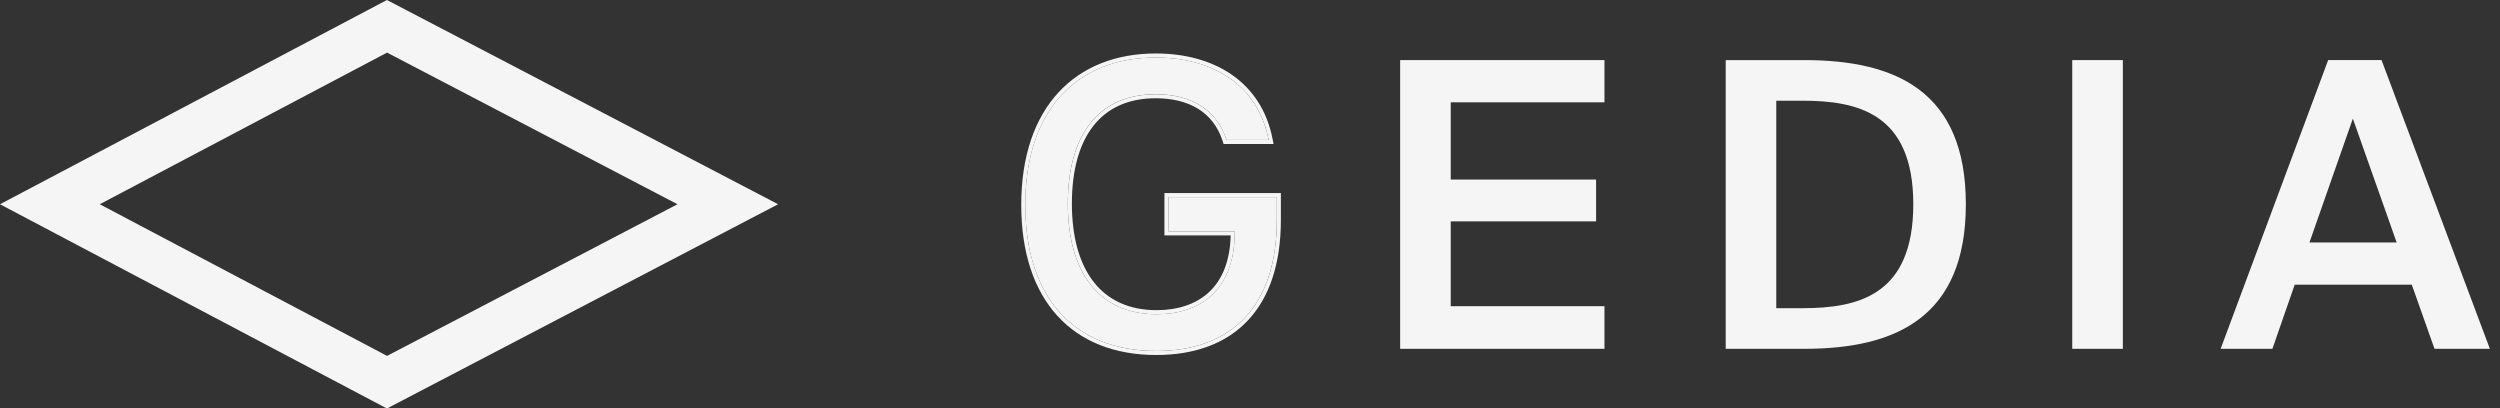
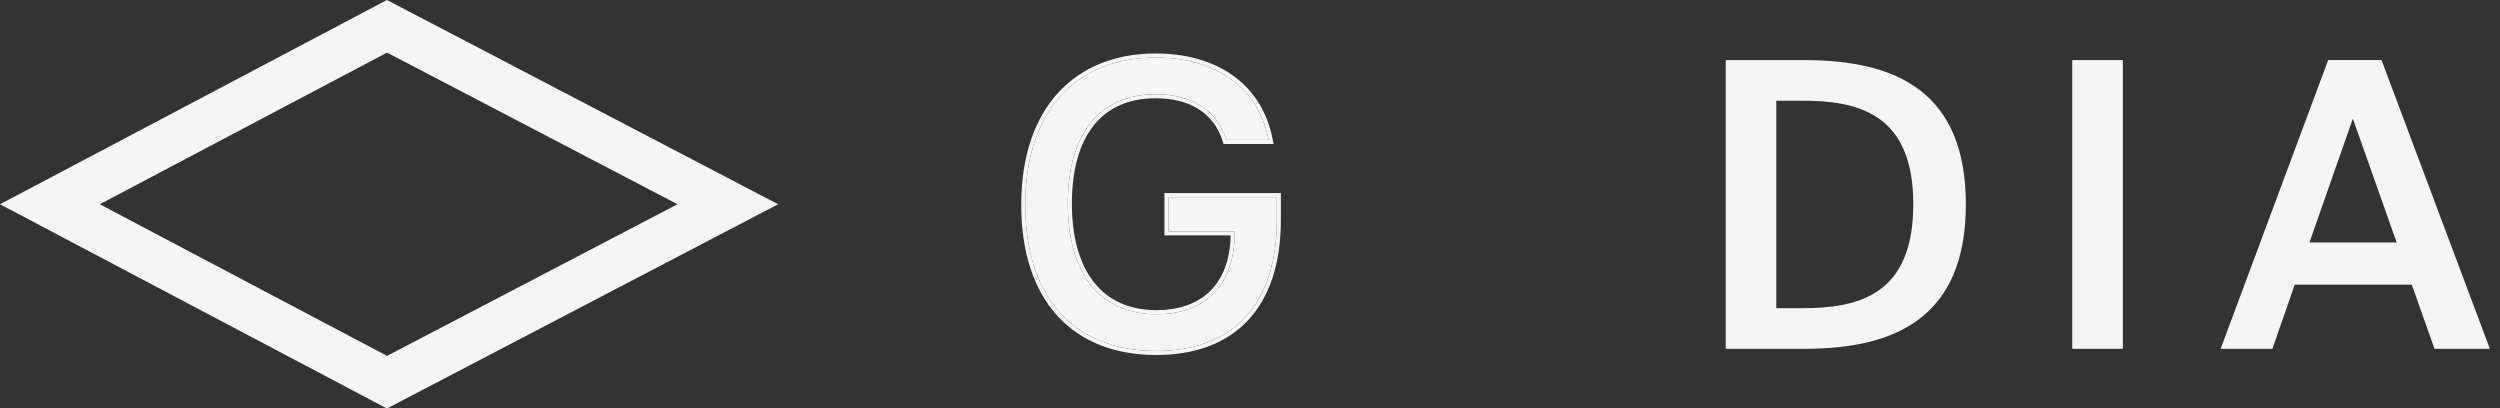
<svg xmlns="http://www.w3.org/2000/svg" fill="none" viewBox="0 0 153 25" class="w-[149px] sm:w-[7.5rem]">
  <rect x="0" y="0" width="153" height="25" fill="#333333" stroke="none" />
  <g opacity=".95" fill="#fff">
-     <path d="m85.689 21.347h12.504v-2.608h-9.408v-5.191h8.896v-2.559h-8.896v-4.728h9.408v-2.583h-12.504z" />
    <path d="m117.093 12.5c0 5.606-3.412 6.361-6.8 6.361h-1.585v-12.698h1.585c3.388 0 6.8.756 6.8 6.337zm-11.48-8.822v17.669h4.826c5.606 0 9.871-1.95 9.871-8.847 0-6.897-4.265-8.822-9.871-8.822z" />
    <path d="m129.918 3.678h-3.096v17.669h3.096z" />
    <path d="m135.903 21.347h3.168l1.365-3.924h7.166l1.39 3.924h3.388l-6.63-17.669h-3.266zm8.092-14.087 2.681 7.58h-5.338z" />
    <path d="m70.757 21.479c4.631 0 7.384-2.747 7.384-8.017v-1.399h-6.633v2.098h4.055c.025 3.572-2.103 5.07-4.781 5.07-3.504 0-5.432-2.548-5.432-6.769 0-4.196 1.877-6.694 5.382-6.694 2.053 0 3.705.849 4.33 2.797h2.578c-.651-3.372-3.429-5.045-6.909-5.045-4.756 0-7.985 3.147-7.985 9.017 0 5.745 3.054 8.941 8.01 8.941z" />
    <g clip-rule="evenodd" fill-rule="evenodd">
      <path d="m78.389 11.816v1.646c0 2.676-.699 4.749-2.023 6.154-1.325 1.407-3.244 2.11-5.609 2.11-2.533 0-4.607-.819-6.046-2.397-1.436-1.576-2.211-3.877-2.211-6.792 0-2.979.82-5.299 2.275-6.877 1.456-1.58 3.523-2.387 5.958-2.387 1.778 0 3.394.427 4.656 1.302 1.266.878 2.158 2.196 2.495 3.943l.057.294h-3.058l-.055-.172c-.295-.92-.828-1.57-1.524-1.994-.699-.426-1.578-.632-2.571-.632-1.688 0-2.957.598-3.811 1.679-.861 1.09-1.323 2.701-1.323 4.767 0 2.077.475 3.708 1.349 4.814.867 1.098 2.15 1.708 3.836 1.708 1.295 0 2.429-.362 3.234-1.128.764-.726 1.263-1.845 1.298-3.448h-4.053v-2.592zm-2.825 2.469c0-.041 0-.083 0-.124h-4.055v-2.098h6.633v1.399c0 5.27-2.753 8.017-7.384 8.017-4.956 0-8.01-3.197-8.01-8.941 0-5.869 3.229-9.016 7.985-9.016 3.393 0 6.12 1.592 6.856 4.798.019.081.036.164.052.247h-2.578c-.626-1.948-2.278-2.797-4.33-2.797-3.504 0-5.382 2.498-5.382 6.694 0 4.221 1.927 6.769 5.432 6.769 2.616 0 4.706-1.429 4.779-4.823.001-.041.002-.082.002-.123z" />
      <path d="m23.687 3.219-17.582 9.281 17.582 9.281 17.775-9.281zm-.007-3.219-23.68 12.5 23.68 12.5 23.939-12.5z" />
    </g>
  </g>
</svg>